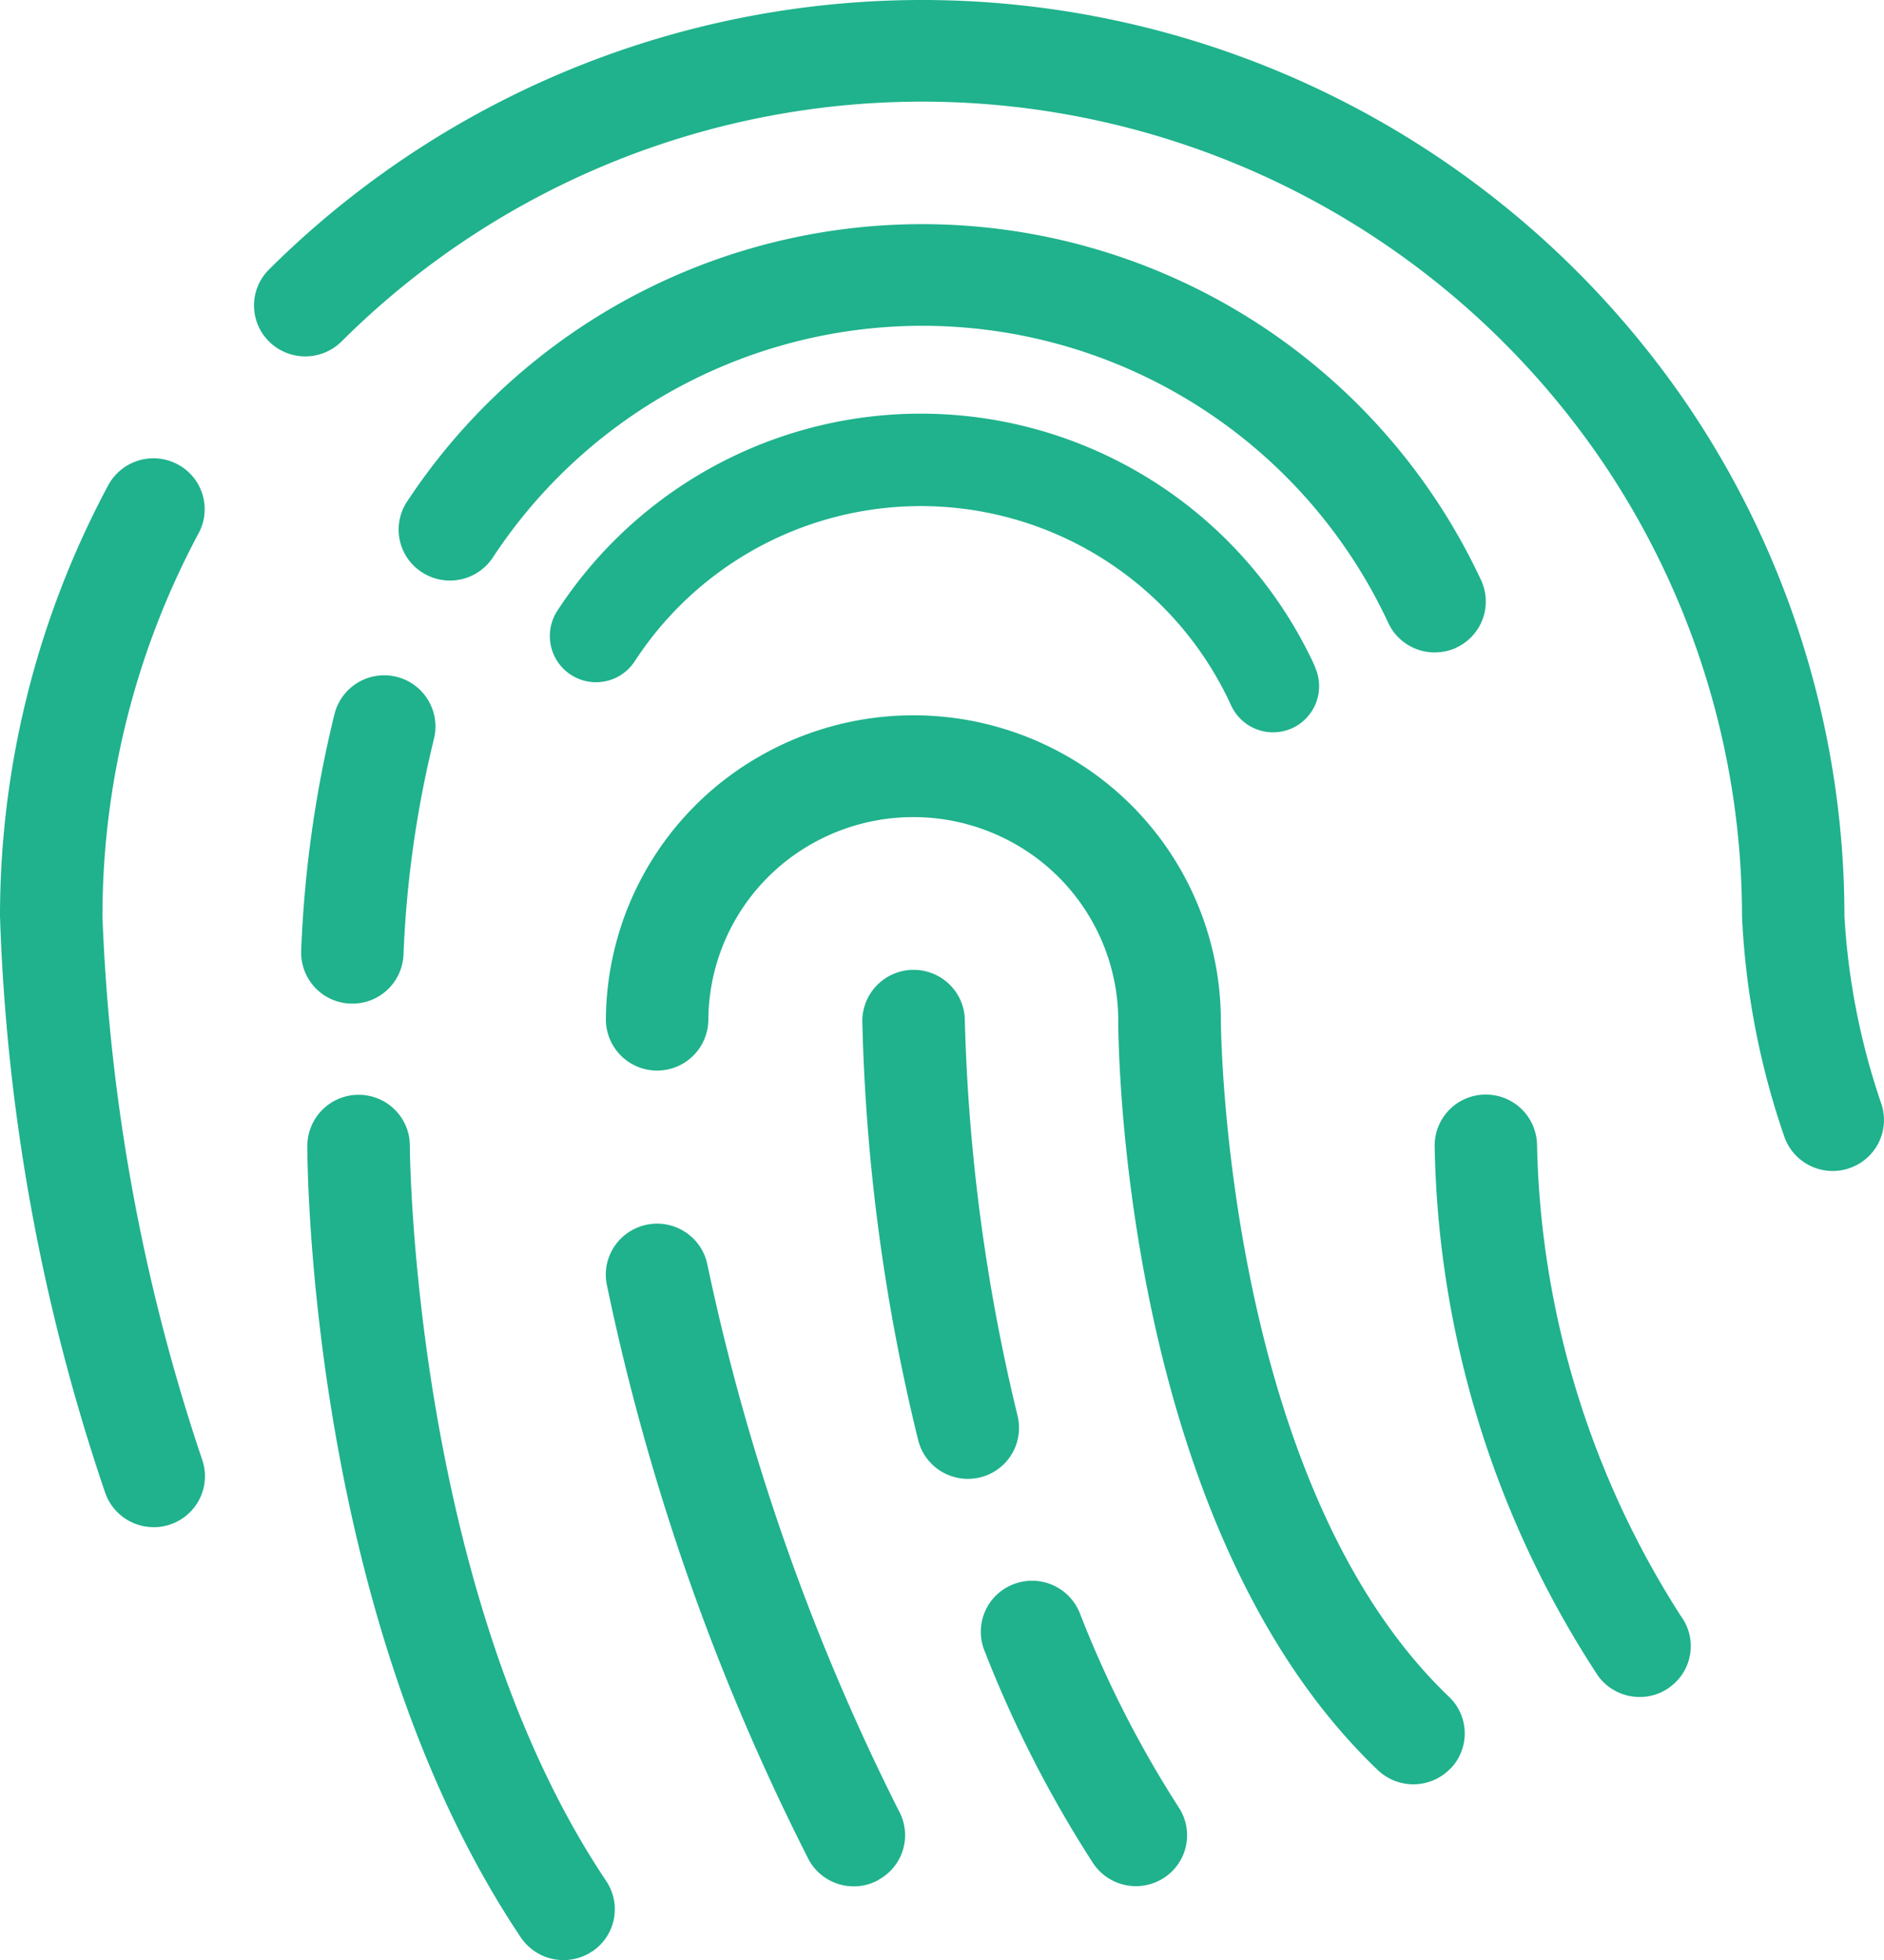
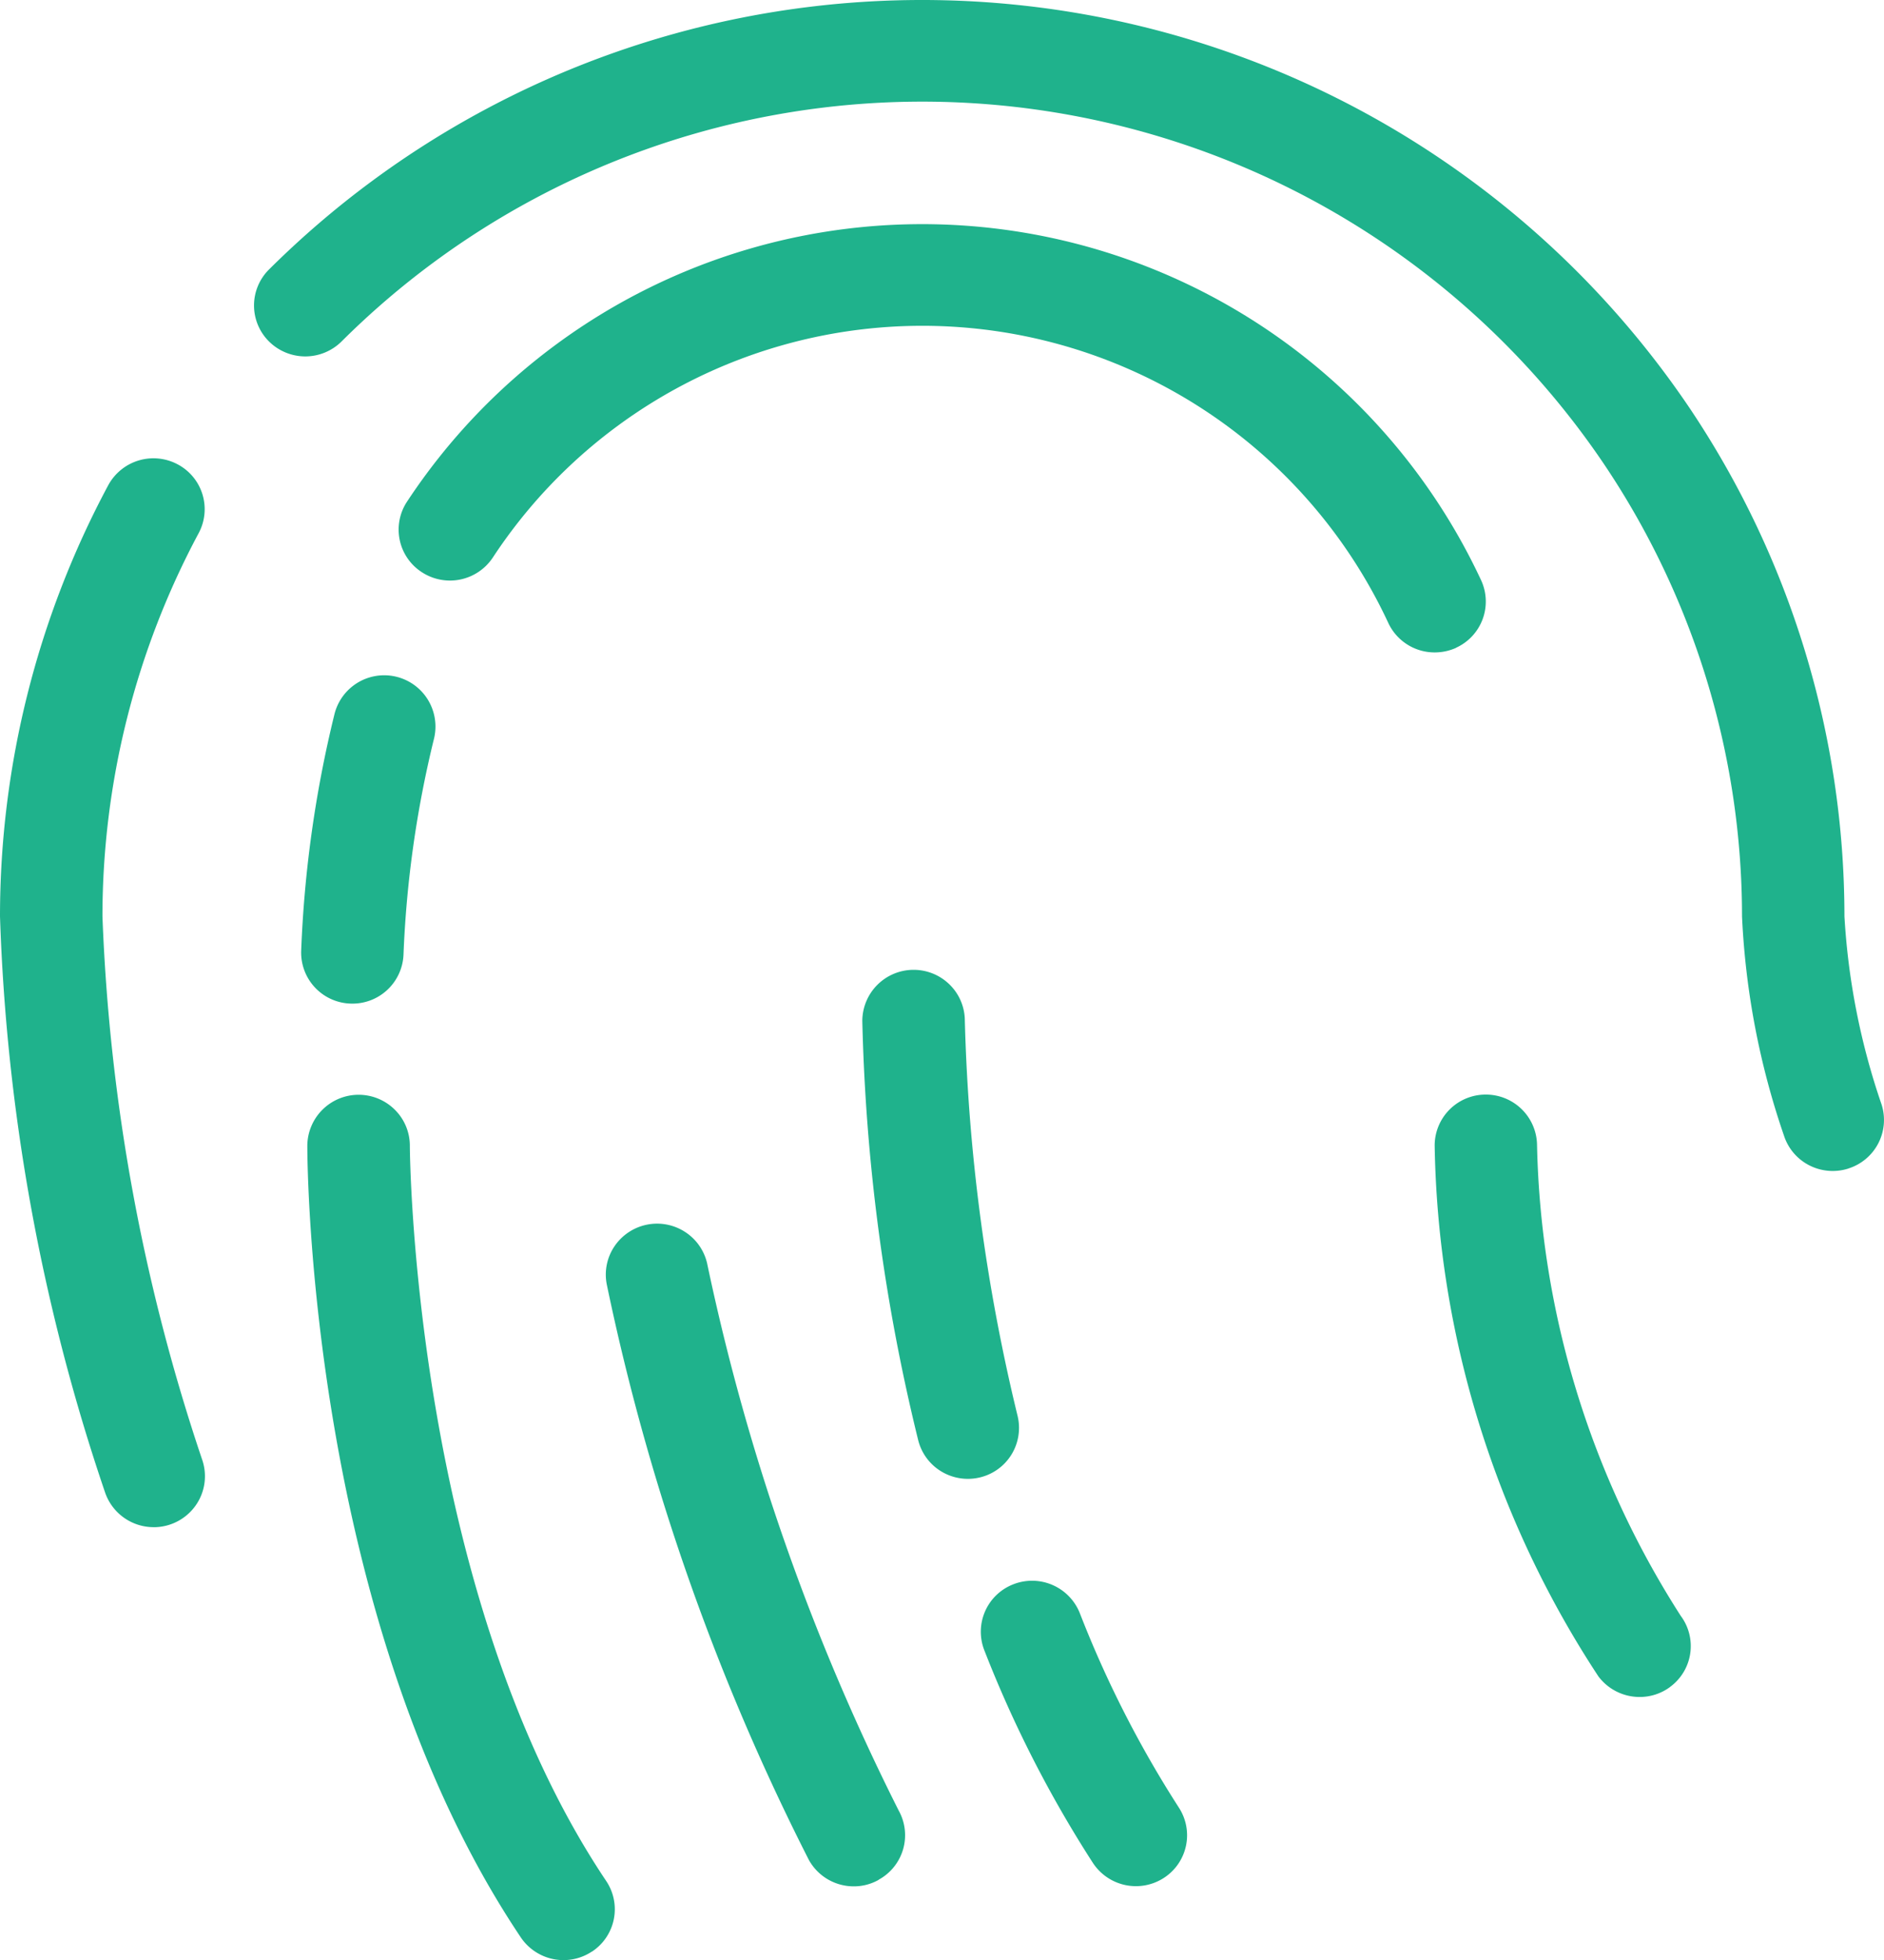
<svg xmlns="http://www.w3.org/2000/svg" id="Group_22202" data-name="Group 22202" width="50" height="52" viewBox="0 0 50 52">
  <defs>
    <clipPath id="clip-path">
      <rect id="Rectangle_5242" data-name="Rectangle 5242" width="50" height="52" fill="#1fb28c" />
    </clipPath>
  </defs>
  <g id="Group_22201" data-name="Group 22201" clip-path="url(#clip-path)">
    <path id="Path_23126" data-name="Path 23126" d="M4.079,133.388a1.363,1.363,0,0,1-1.291-.923A52.786,52.786,0,0,1,0,117.182a24.226,24.226,0,0,1,2.874-11.44,1.365,1.365,0,0,1,1.838-.553,1.346,1.346,0,0,1,.562,1.824,21.549,21.549,0,0,0-2.555,10.169A51.052,51.052,0,0,0,5.37,131.611a1.345,1.345,0,0,1-.188,1.216,1.363,1.363,0,0,1-1.1.562Z" transform="translate(0 -92.871)" fill="#1fb28c" />
    <path id="Path_23127" data-name="Path 23127" d="M100.164,31a1.35,1.35,0,0,0,.881-1.7,18.62,18.62,0,0,1-.985-4.991A24.2,24.2,0,0,0,95.93,10.794a24.579,24.579,0,0,0-37.68-3.646,1.345,1.345,0,0,0,0,1.911,1.367,1.367,0,0,0,1.924,0A21.836,21.836,0,0,1,93.671,12.3a21.506,21.506,0,0,1,3.671,12.013,20.789,20.789,0,0,0,1.113,5.814,1.351,1.351,0,0,0,.672.789,1.367,1.367,0,0,0,1.038.085Z" transform="translate(-51.11 0.001)" fill="#1fb28c" />
    <path id="Path_23128" data-name="Path 23128" d="M332.913,266.6a1.343,1.343,0,0,0,.287-1.888,24.045,24.045,0,0,1-3.814-12.482,1.357,1.357,0,0,0-1.36-1.348h0a1.353,1.353,0,0,0-1.357,1.349,26.41,26.41,0,0,0,4.345,14.086,1.367,1.367,0,0,0,1.094.547,1.35,1.35,0,0,0,.808-.265Z" transform="translate(-288.594 -221.842)" fill="#1fb28c" />
    <path id="Path_23129" data-name="Path 23129" d="M118.818,62.614a1.347,1.347,0,0,0,.667-1.791,16.372,16.372,0,0,0-28.509-2.081,1.345,1.345,0,0,0,.4,1.869,1.365,1.365,0,0,0,1.882-.394,13.641,13.641,0,0,1,23.761,1.733,1.356,1.356,0,0,0,1.235.787,1.383,1.383,0,0,0,.568-.122Z" transform="translate(-80.177 -45.428)" fill="#1fb28c" />
    <path id="Path_23130" data-name="Path 23130" d="M77.55,273.6a1.345,1.345,0,0,0,.377-1.873c-5.139-7.659-5.211-19.391-5.211-19.509a1.344,1.344,0,0,0-.4-.955,1.362,1.362,0,0,0-2.321.955c0,.513.064,12.66,5.667,21.007a1.366,1.366,0,0,0,1.886.374Z" transform="translate(-61.839 -221.823)" fill="#1fb28c" />
-     <path id="Path_23131" data-name="Path 23131" d="M160.413,191.883a1.342,1.342,0,0,0-.037-1.908c-5.973-5.7-6.055-17.815-6.055-17.936a8.094,8.094,0,0,0-4.079-7.018,8.207,8.207,0,0,0-8.158,0A8.094,8.094,0,0,0,138,172.038a1.36,1.36,0,0,0,2.719,0,5.4,5.4,0,0,1,2.72-4.678,5.471,5.471,0,0,1,5.439,0,5.4,5.4,0,0,1,2.72,4.678c0,.544.077,13.383,6.889,19.882h0a1.366,1.366,0,0,0,1.923-.038Z" transform="translate(-121.92 -144.958)" fill="#1fb28c" />
    <path id="Path_23132" data-name="Path 23132" d="M145.214,297.856a1.345,1.345,0,0,0,.531-1.836,59.475,59.475,0,0,1-5.073-14.466,1.353,1.353,0,0,0-.576-.871,1.365,1.365,0,0,0-1.9.378,1.342,1.342,0,0,0-.193,1.024,61.144,61.144,0,0,0,5.359,15.247,1.361,1.361,0,0,0,1.19.7,1.336,1.336,0,0,0,.658-.17Z" transform="translate(-121.895 -247.986)" fill="#1fb28c" />
    <path id="Path_23133" data-name="Path 23133" d="M228.177,370.173a1.346,1.346,0,0,0,.4-1.869,28.8,28.8,0,0,1-2.629-5.161,1.363,1.363,0,0,0-1.762-.762,1.349,1.349,0,0,0-.772,1.748,31.4,31.4,0,0,0,2.884,5.646A1.365,1.365,0,0,0,228.177,370.173Z" transform="translate(-197.292 -320.349)" fill="#1fb28c" />
-     <path id="Path_23134" data-name="Path 23134" d="M69.9,163.572a1.356,1.356,0,0,0,1.4-1.308,28.685,28.685,0,0,1,.811-5.728,1.36,1.36,0,0,0-2.647-.628,31.276,31.276,0,0,0-.88,6.27A1.354,1.354,0,0,0,69.9,163.572Z" transform="translate(-60.591 -136.946)" fill="#1fb28c" />
+     <path id="Path_23134" data-name="Path 23134" d="M69.9,163.572a1.356,1.356,0,0,0,1.4-1.308,28.685,28.685,0,0,1,.811-5.728,1.36,1.36,0,0,0-2.647-.628,31.276,31.276,0,0,0-.88,6.27A1.354,1.354,0,0,0,69.9,163.572" transform="translate(-60.591 -136.946)" fill="#1fb28c" />
    <path id="Path_23135" data-name="Path 23135" d="M199.462,235.735a1.351,1.351,0,0,0,1-1.632,49.8,49.8,0,0,1-1.4-10.485,1.345,1.345,0,0,0-.4-.955,1.362,1.362,0,0,0-2.321.955,51.45,51.45,0,0,0,1.482,11.124,1.35,1.35,0,0,0,.614.834A1.364,1.364,0,0,0,199.462,235.735Z" transform="translate(-173.456 -196.538)" fill="#1fb28c" />
-     <path id="Path_23136" data-name="Path 23136" d="M145.5,101.519a11.51,11.51,0,0,0-20.116-1.479,1.226,1.226,0,0,0,2.056,1.336,9.058,9.058,0,0,1,15.83,1.164,1.226,1.226,0,0,0,1.113.716h0a1.244,1.244,0,0,0,.512-.111h0a1.227,1.227,0,0,0,.6-1.624" transform="translate(-110.598 -83.827)" fill="#1fb28c" />
  </g>
</svg>